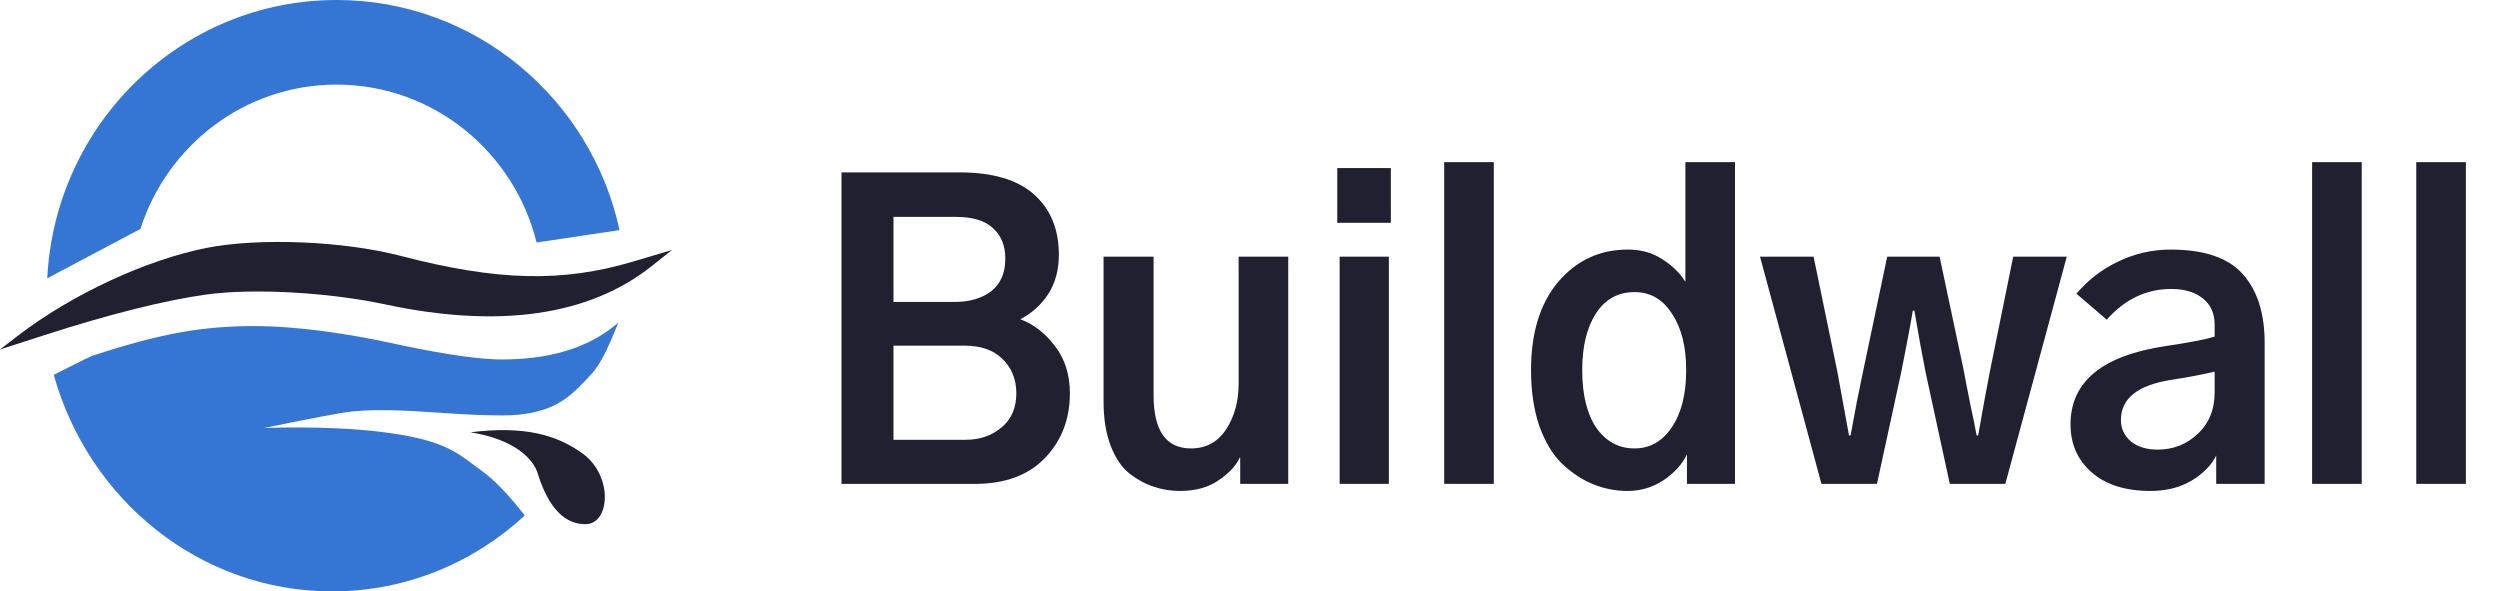
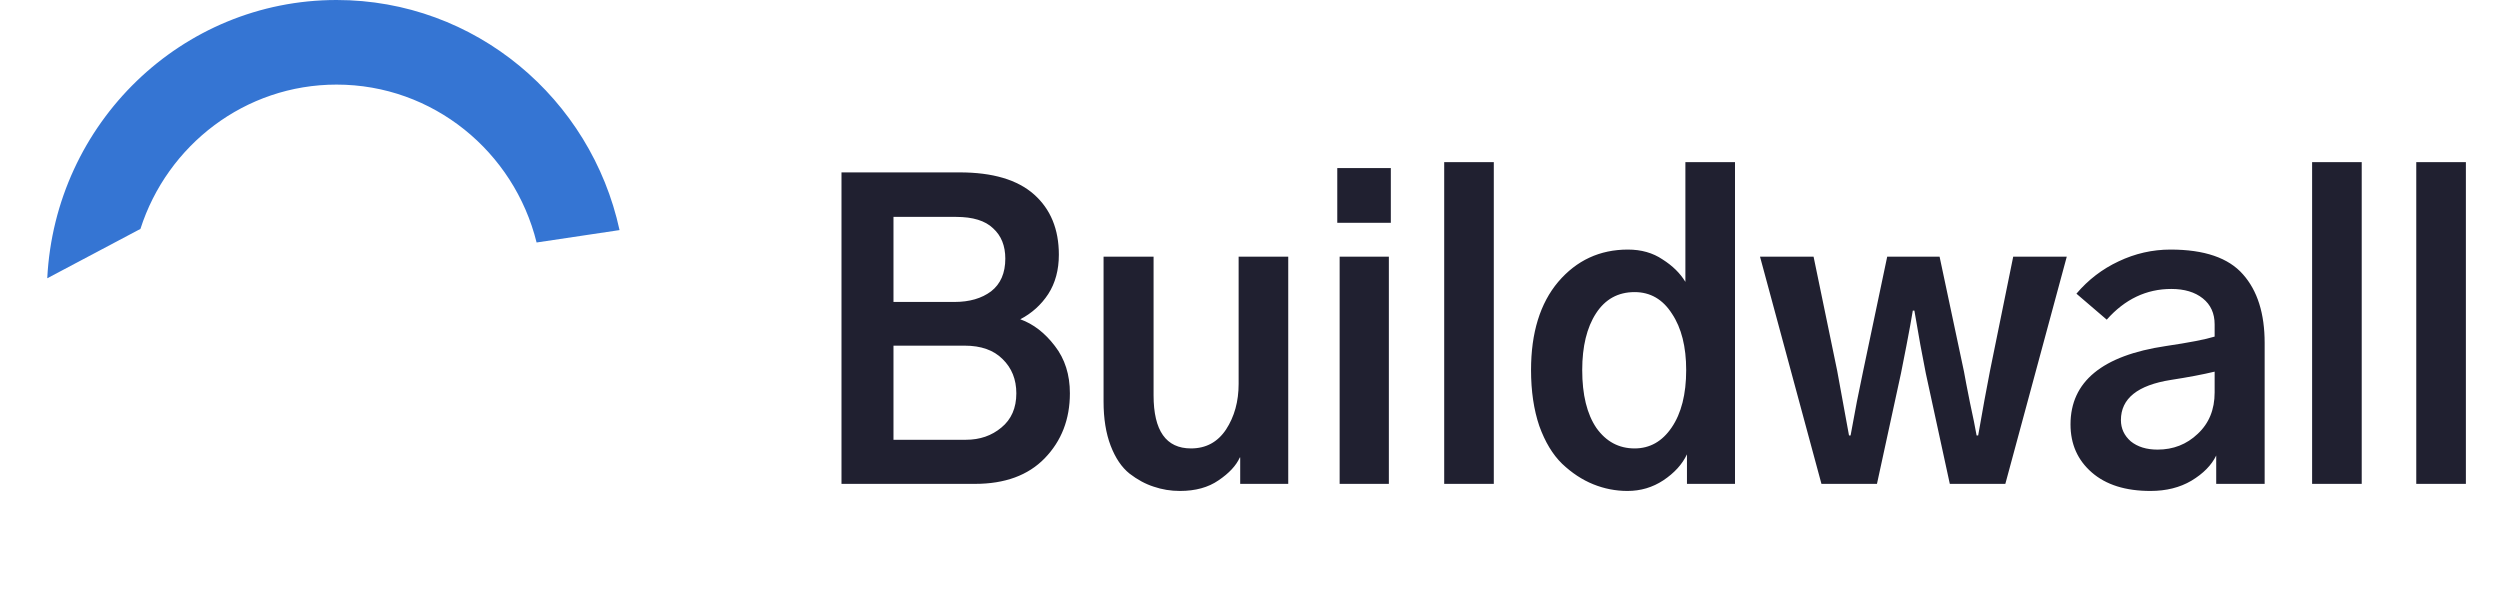
<svg xmlns="http://www.w3.org/2000/svg" width="186" height="44" viewBox="0 0 186 44" fill="none">
  <path d="M62.607 36V12.826H71.397C73.857 12.826 75.703 13.373 76.934 14.467C78.164 15.56 78.779 17.055 78.779 18.949C78.779 20.082 78.516 21.059 77.988 21.879C77.461 22.68 76.768 23.305 75.908 23.754C76.885 24.105 77.744 24.77 78.486 25.746C79.228 26.703 79.6 27.875 79.6 29.262C79.6 31.195 78.975 32.807 77.725 34.096C76.494 35.365 74.766 36 72.539 36H62.607ZM66.475 32.719H71.865C72.9 32.719 73.779 32.416 74.502 31.811C75.244 31.205 75.615 30.355 75.615 29.262C75.615 28.227 75.273 27.377 74.59 26.713C73.926 26.049 72.988 25.717 71.777 25.717H66.475V32.719ZM66.475 22.465H71.016C72.129 22.465 73.037 22.201 73.74 21.674C74.443 21.127 74.795 20.316 74.795 19.242C74.795 18.285 74.492 17.533 73.887 16.986C73.301 16.42 72.383 16.137 71.133 16.137H66.475V22.465ZM82.105 29.877V19.096H85.826V29.408C85.826 32.045 86.754 33.363 88.609 33.363C89.722 33.363 90.591 32.895 91.216 31.957C91.841 31 92.154 29.867 92.154 28.559V19.096H95.845V36H92.271V34.037H92.242C91.968 34.643 91.441 35.209 90.66 35.736C89.898 36.264 88.941 36.527 87.789 36.527C87.105 36.527 86.451 36.42 85.826 36.205C85.22 36.01 84.625 35.688 84.039 35.238C83.453 34.77 82.984 34.076 82.632 33.158C82.281 32.24 82.105 31.146 82.105 29.877ZM99.493 16.576V12.504H103.478V16.576H99.493ZM99.669 36V19.096H103.331V36H99.669ZM107.448 36V12.065H111.139V36H107.448ZM113.909 27.533C113.909 24.76 114.582 22.572 115.93 20.971C117.297 19.369 119.026 18.568 121.116 18.568C122.112 18.568 122.971 18.812 123.694 19.301C124.436 19.77 125.002 20.326 125.393 20.971V12.065H129.084V36H125.51V33.803C125.159 34.545 124.573 35.19 123.752 35.736C122.952 36.264 122.063 36.527 121.086 36.527C120.207 36.527 119.358 36.361 118.537 36.029C117.717 35.697 116.946 35.19 116.223 34.506C115.52 33.822 114.954 32.885 114.524 31.693C114.114 30.482 113.909 29.096 113.909 27.533ZM117.717 27.533C117.717 29.369 118.069 30.805 118.772 31.84C119.495 32.855 120.442 33.363 121.614 33.363C122.746 33.363 123.664 32.846 124.368 31.811C125.09 30.756 125.452 29.33 125.452 27.533C125.452 25.795 125.1 24.398 124.397 23.344C123.713 22.27 122.786 21.732 121.614 21.732C120.383 21.732 119.426 22.26 118.743 23.314C118.059 24.369 117.717 25.775 117.717 27.533ZM130.945 19.096H134.93L136.688 27.592C136.805 28.256 137.098 29.857 137.566 32.397H137.684C137.781 31.85 137.938 31.01 138.152 29.877C138.387 28.744 138.543 27.982 138.621 27.592L140.408 19.096H144.305L146.121 27.65C146.199 28.1 146.346 28.861 146.561 29.936C146.795 31.01 146.961 31.83 147.059 32.397H147.176C147.273 31.85 147.43 30.971 147.645 29.76C147.879 28.549 148.016 27.826 148.055 27.592L149.783 19.096H153.768L149.197 36H145.066L143.279 27.768C143.025 26.518 142.742 24.965 142.43 23.109H142.312C142.215 23.715 142.059 24.574 141.844 25.688C141.629 26.801 141.492 27.494 141.434 27.768L139.646 36H135.516L130.945 19.096ZM157.796 31.254C157.796 31.879 158.041 32.406 158.529 32.836C159.037 33.246 159.701 33.451 160.521 33.451C161.693 33.451 162.689 33.06 163.509 32.279C164.349 31.498 164.769 30.473 164.769 29.203V27.65C163.871 27.865 162.787 28.07 161.517 28.266C159.037 28.656 157.796 29.652 157.796 31.254ZM154.046 31.576C154.046 28.393 156.41 26.449 161.136 25.746C162.855 25.492 164.066 25.258 164.769 25.043V24.135C164.769 23.314 164.476 22.67 163.89 22.201C163.304 21.732 162.523 21.498 161.546 21.498C159.691 21.498 158.089 22.26 156.742 23.783L154.486 21.85C155.365 20.814 156.41 20.014 157.621 19.447C158.851 18.861 160.14 18.568 161.488 18.568C164.007 18.568 165.804 19.184 166.879 20.414C167.953 21.625 168.49 23.324 168.49 25.512V36H164.886V33.891C164.535 34.613 163.92 35.238 163.041 35.766C162.181 36.273 161.166 36.527 159.994 36.527C158.138 36.527 156.683 36.068 155.629 35.15C154.574 34.232 154.046 33.041 154.046 31.576ZM172.021 36V12.065H175.712V36H172.021ZM179.77 36V12.065H183.462V36H179.77Z" fill="#202030" />
-   <path fill-rule="evenodd" clip-rule="evenodd" d="M15.391 18.44C10.883 19.327 5.332 21.907 1.346 24.966L0 26L3.269 24.944C8.077 23.39 12.281 22.336 15.357 21.912C18.826 21.434 24.443 21.744 28.654 22.646C37.107 24.457 43.809 23.499 48.462 19.816L50 18.597L47.115 19.457C41.841 21.029 36.998 20.912 29.808 19.037C25.571 17.933 19.293 17.672 15.391 18.44Z" fill="#202030" />
  <path fill-rule="evenodd" clip-rule="evenodd" d="M46.094 17.119C43.967 7.327 35.349 0 25.042 0C13.511 0 4.095 9.17 3.516 20.703L10.448 17.031C12.444 10.799 18.224 6.294 25.042 6.294C32.224 6.294 38.253 11.292 39.923 18.041L46.094 17.119Z" fill="#3575D3" />
-   <path d="M39.041 38.353C35.232 41.866 30.214 44 24.715 44C14.89 44 6.6 37.206 4 27.888C4 27.888 6.372 26.684 6.844 26.478C12.009 24.784 15.127 24.262 18.888 24.262C22.167 24.262 25.878 24.822 29.261 25.556C31.917 26.133 35.206 26.745 37.342 26.745C41.702 26.745 44.334 25.46 46 24C46 24 45.5 25.269 45.112 26.075C44.723 26.881 44.335 27.485 43.946 27.888C43.946 27.888 43.38 28.51 42.975 28.895C42.093 29.733 40.762 30.908 37.342 30.908C35.934 30.908 34.144 30.813 32.68 30.707C30.104 30.52 27.442 30.388 25.492 30.707C23.926 30.964 19.628 31.843 19.628 31.843C19.628 31.843 24.316 31.647 28.212 32.117C32.676 32.651 33.801 33.5 35.344 34.663C35.547 34.816 35.757 34.974 35.982 35.138C36.891 35.798 38.066 37.087 39.041 38.353Z" fill="#3575D3" />
-   <path d="M43.334 33.733C41.412 32.348 39.009 31.664 35 32.162C38.207 32.67 39.658 34.095 40.001 35.207C40.612 37.19 41.668 39 43.543 39C45.418 39 45.623 35.38 43.334 33.733Z" fill="#202030" />
</svg>